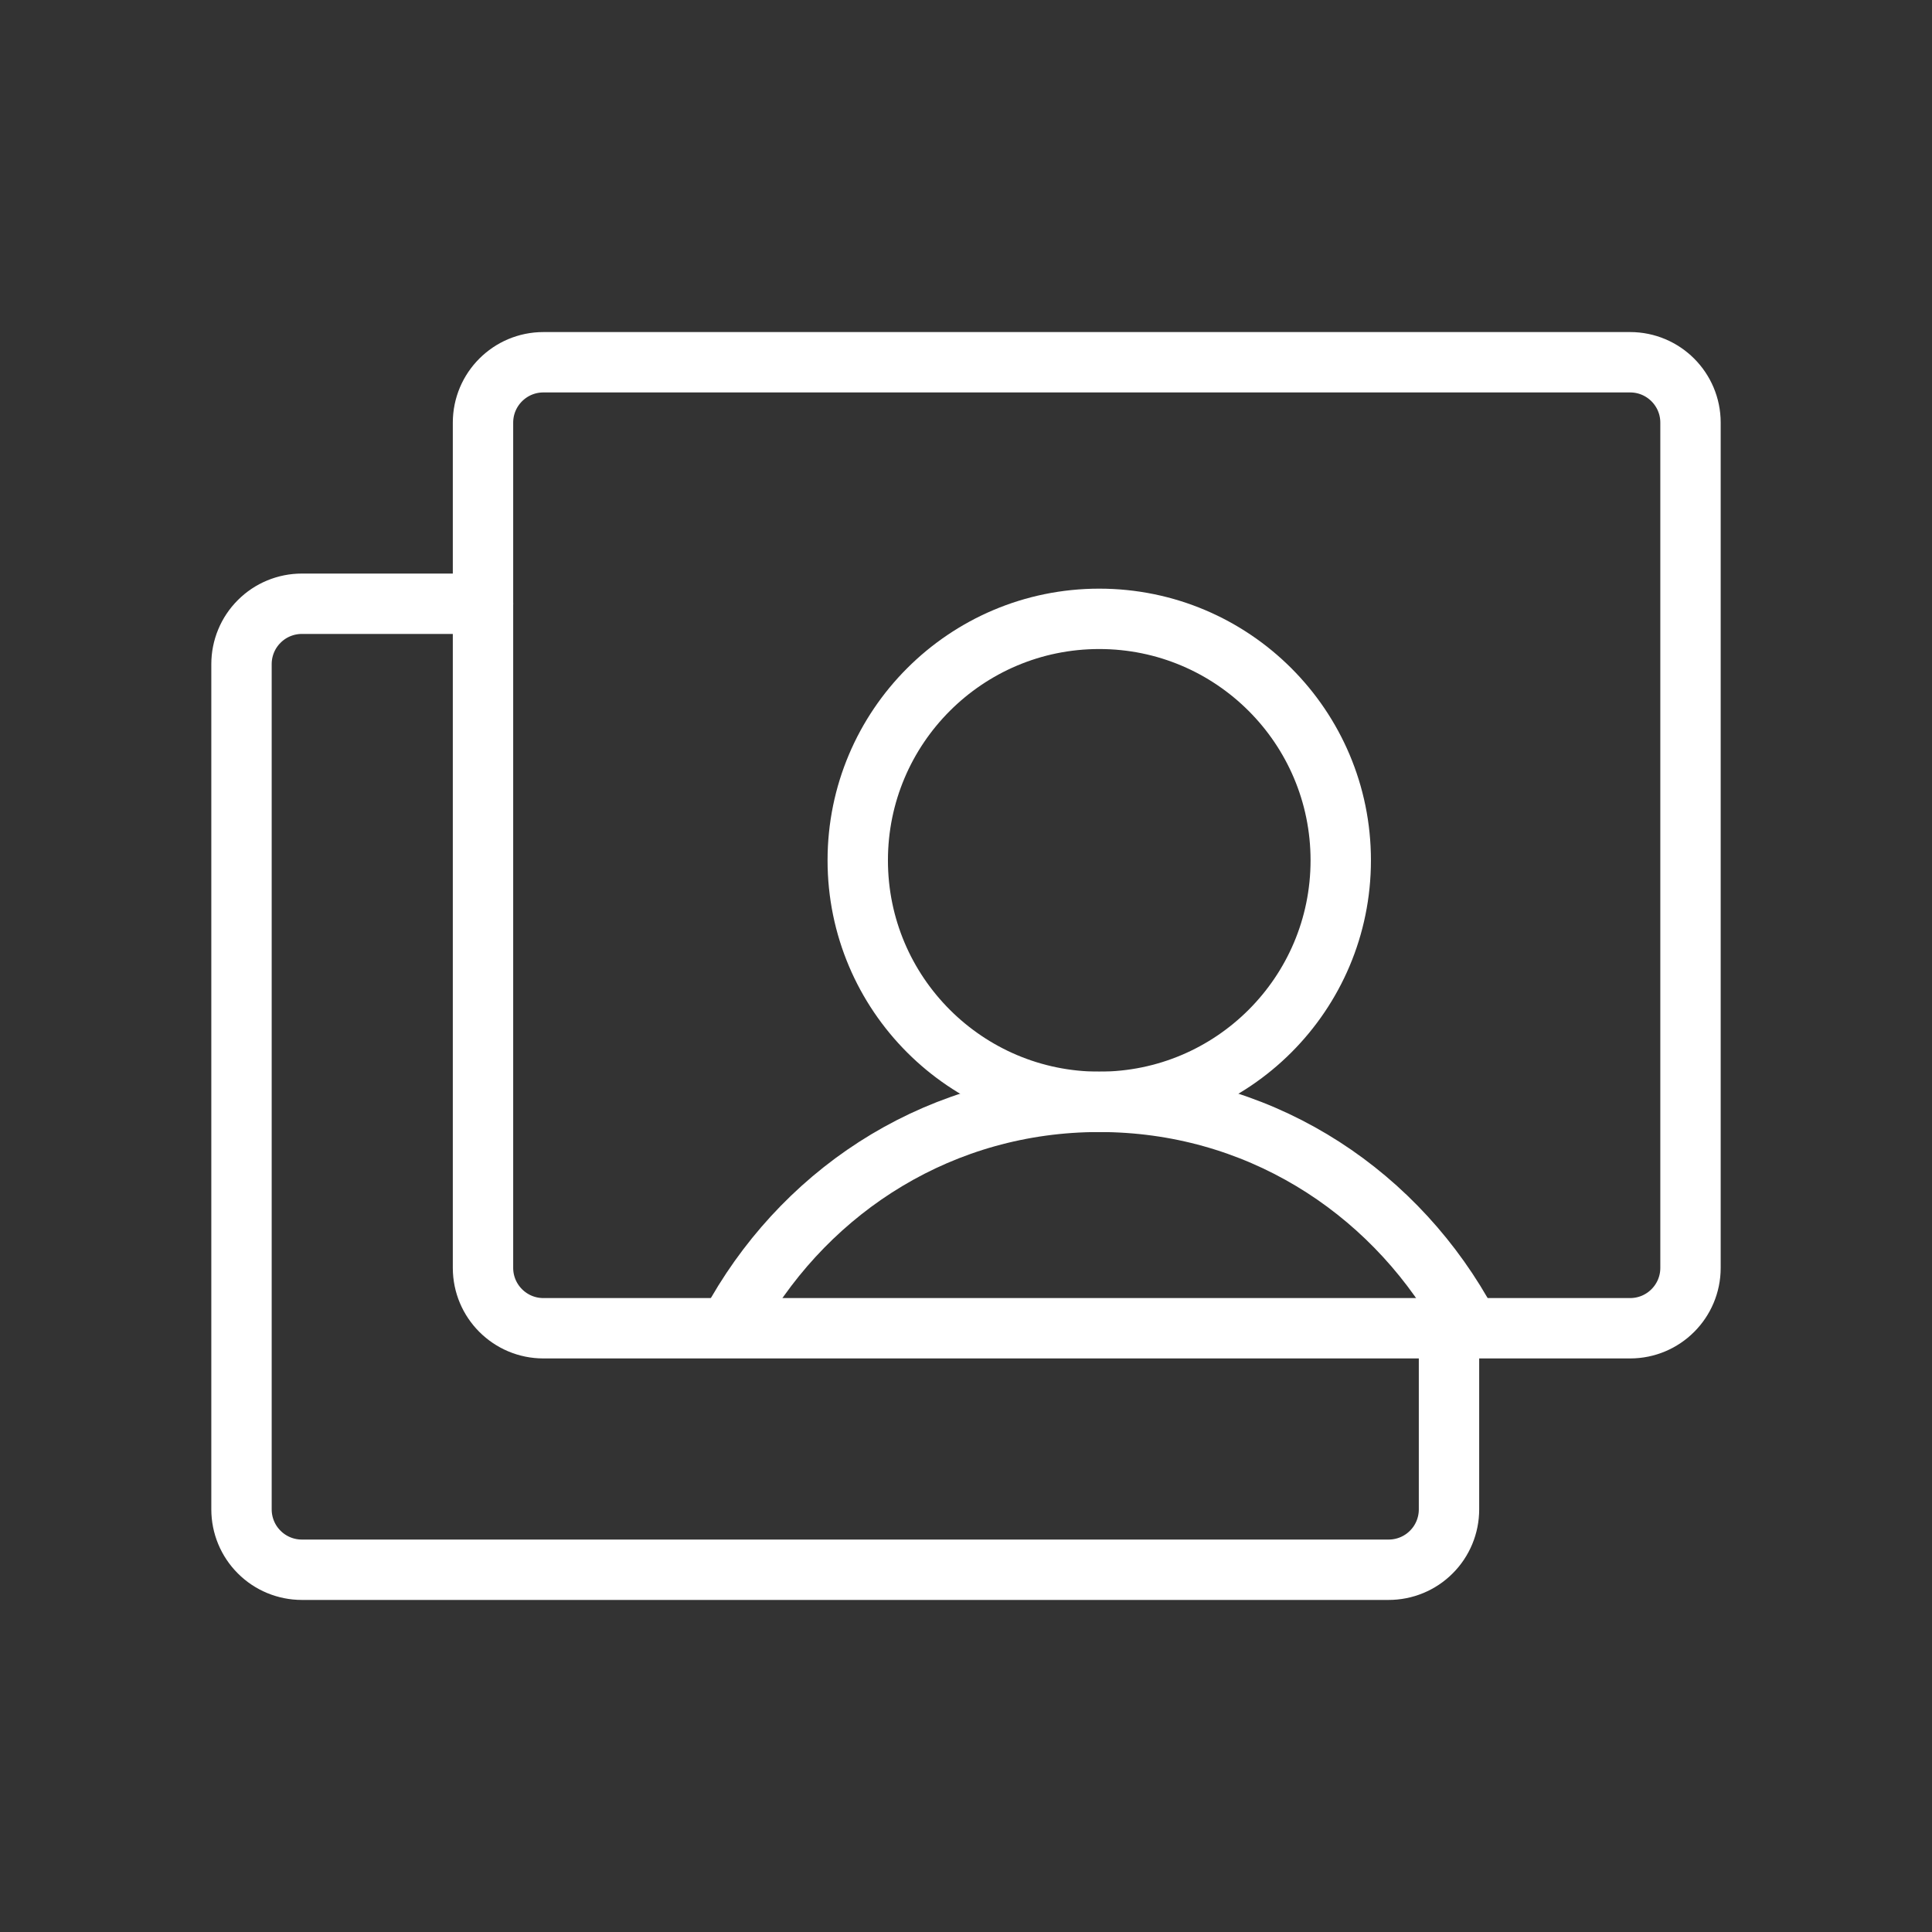
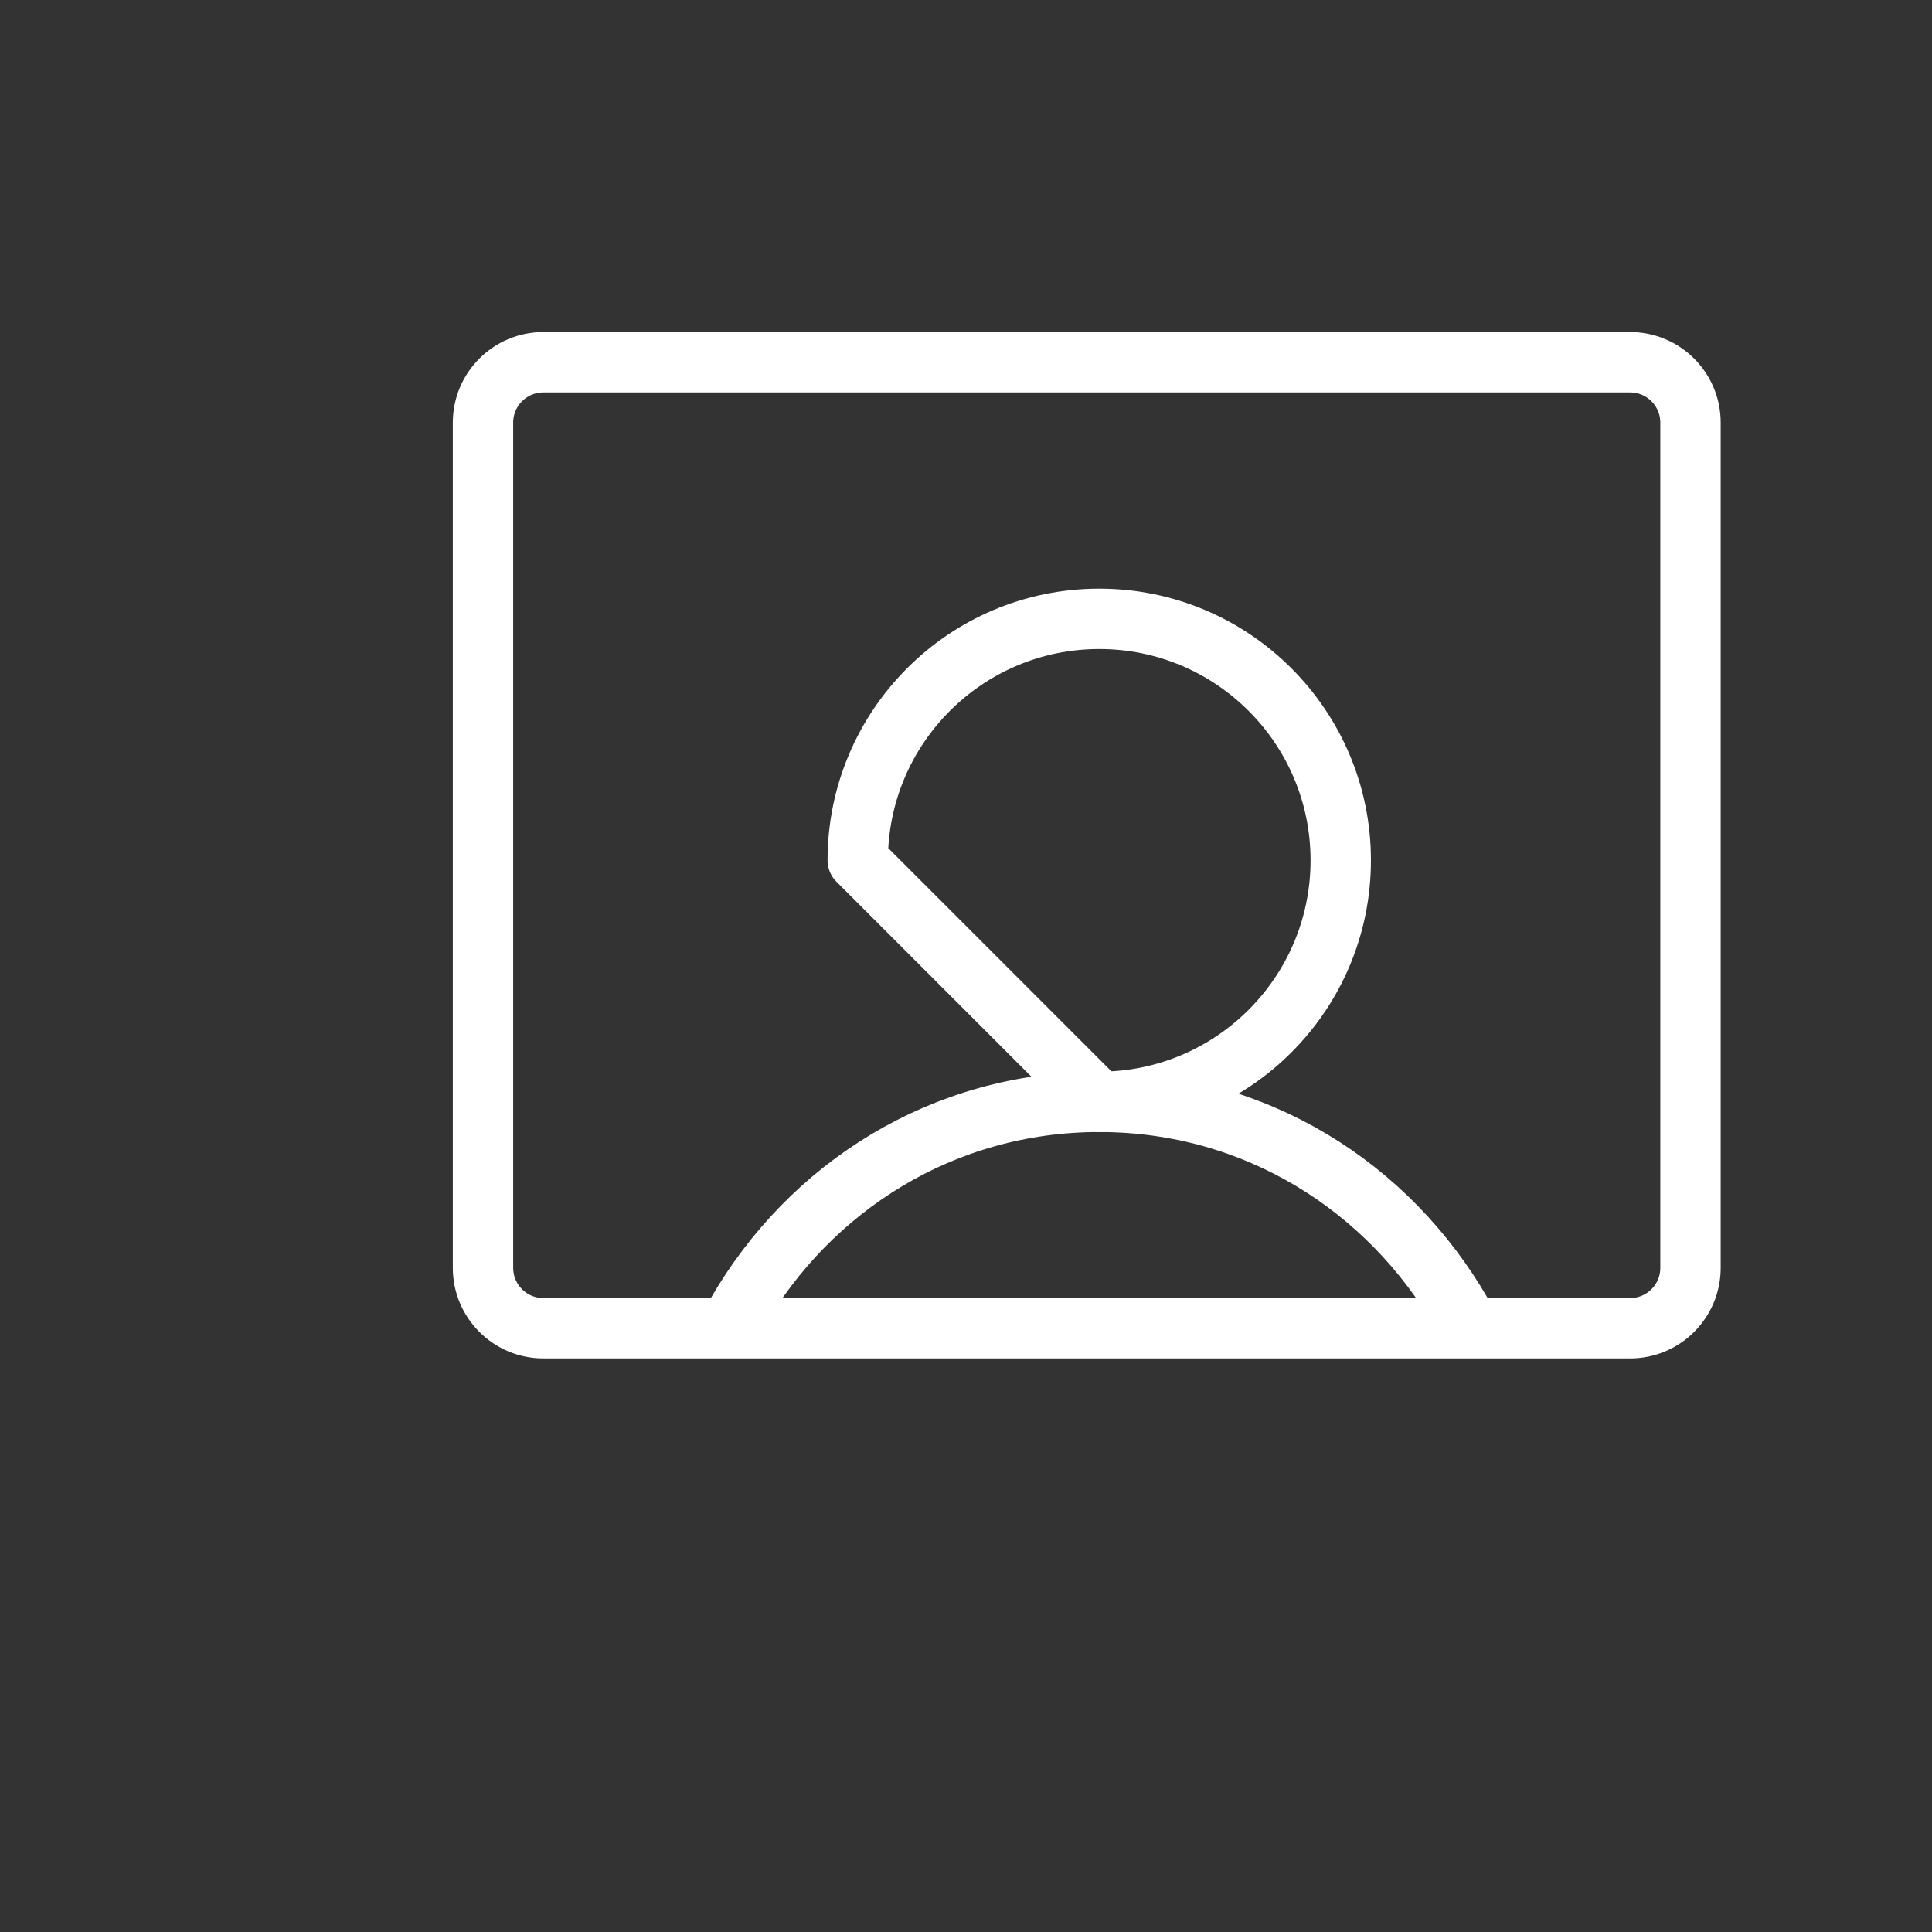
<svg xmlns="http://www.w3.org/2000/svg" width="32" height="32" viewBox="0 0 32 32" fill="none">
  <rect x="0" y="0" width="32" height="32" fill="#333333" stroke="none" />
  <g clip-path="url(#clip0_78_214)">
    <path d="M27 6H9C8.448 6 8 6.448 8 7V21C8 21.552 8.448 22 9 22H27C27.552 22 28 21.552 28 21V7C28 6.448 27.552 6 27 6Z" stroke="white" stroke-linecap="round" stroke-linejoin="round" />
-     <path d="M18.207 18.25C20.416 18.25 22.207 16.459 22.207 14.25C22.207 12.041 20.416 10.25 18.207 10.25C15.998 10.25 14.207 12.041 14.207 14.25C14.207 16.459 15.998 18.25 18.207 18.25Z" stroke="white" stroke-linecap="round" stroke-linejoin="round" />
+     <path d="M18.207 18.25C20.416 18.25 22.207 16.459 22.207 14.25C22.207 12.041 20.416 10.25 18.207 10.25C15.998 10.25 14.207 12.041 14.207 14.25Z" stroke="white" stroke-linecap="round" stroke-linejoin="round" />
    <path d="M12.207 21.75C13.418 19.658 15.617 18.25 18.207 18.25C20.798 18.25 22.997 19.658 24.207 21.75" stroke="white" stroke-linecap="round" stroke-linejoin="round" />
-     <path d="M24 22V25C24 25.265 23.895 25.52 23.707 25.707C23.52 25.895 23.265 26 23 26H5C4.735 26 4.48 25.895 4.293 25.707C4.105 25.52 4 25.265 4 25V11C4 10.735 4.105 10.48 4.293 10.293C4.48 10.105 4.735 10 5 10H8" stroke="white" stroke-linecap="round" stroke-linejoin="round" />
  </g>
  <defs>
    <clipPath id="clip0_78_214">
      <rect width="32" height="32" fill="white" />
    </clipPath>
  </defs>
</svg>